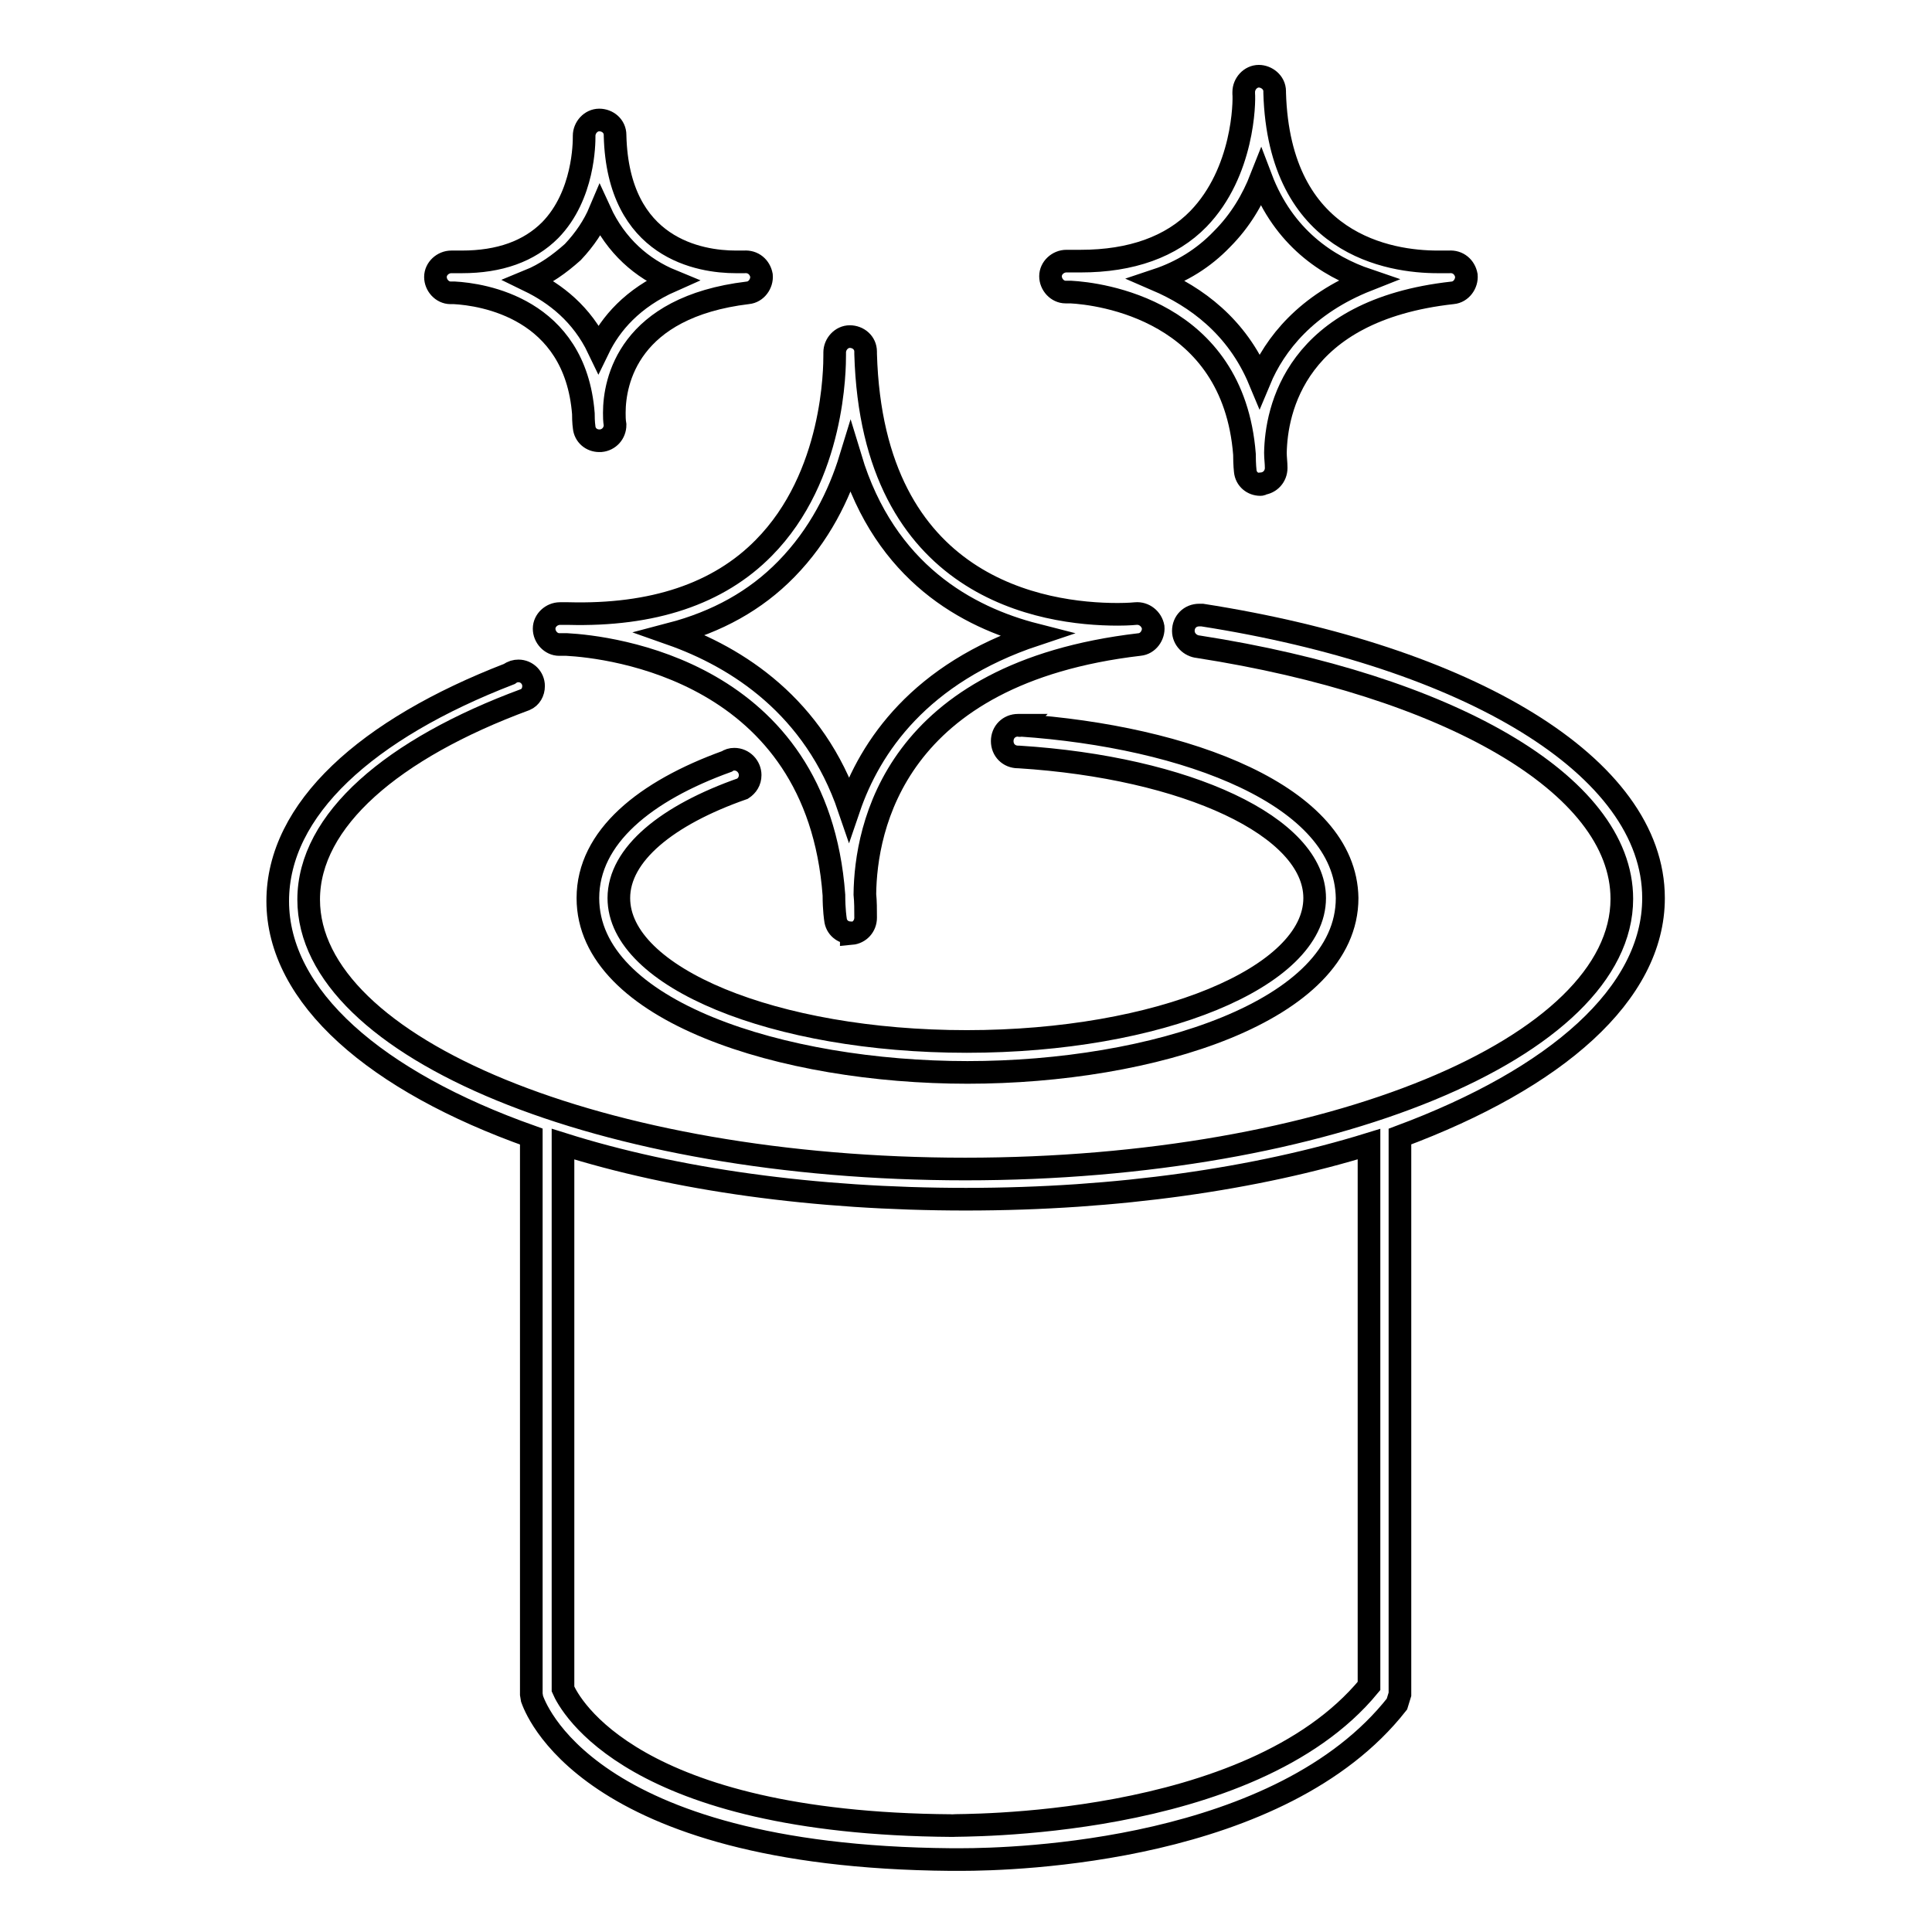
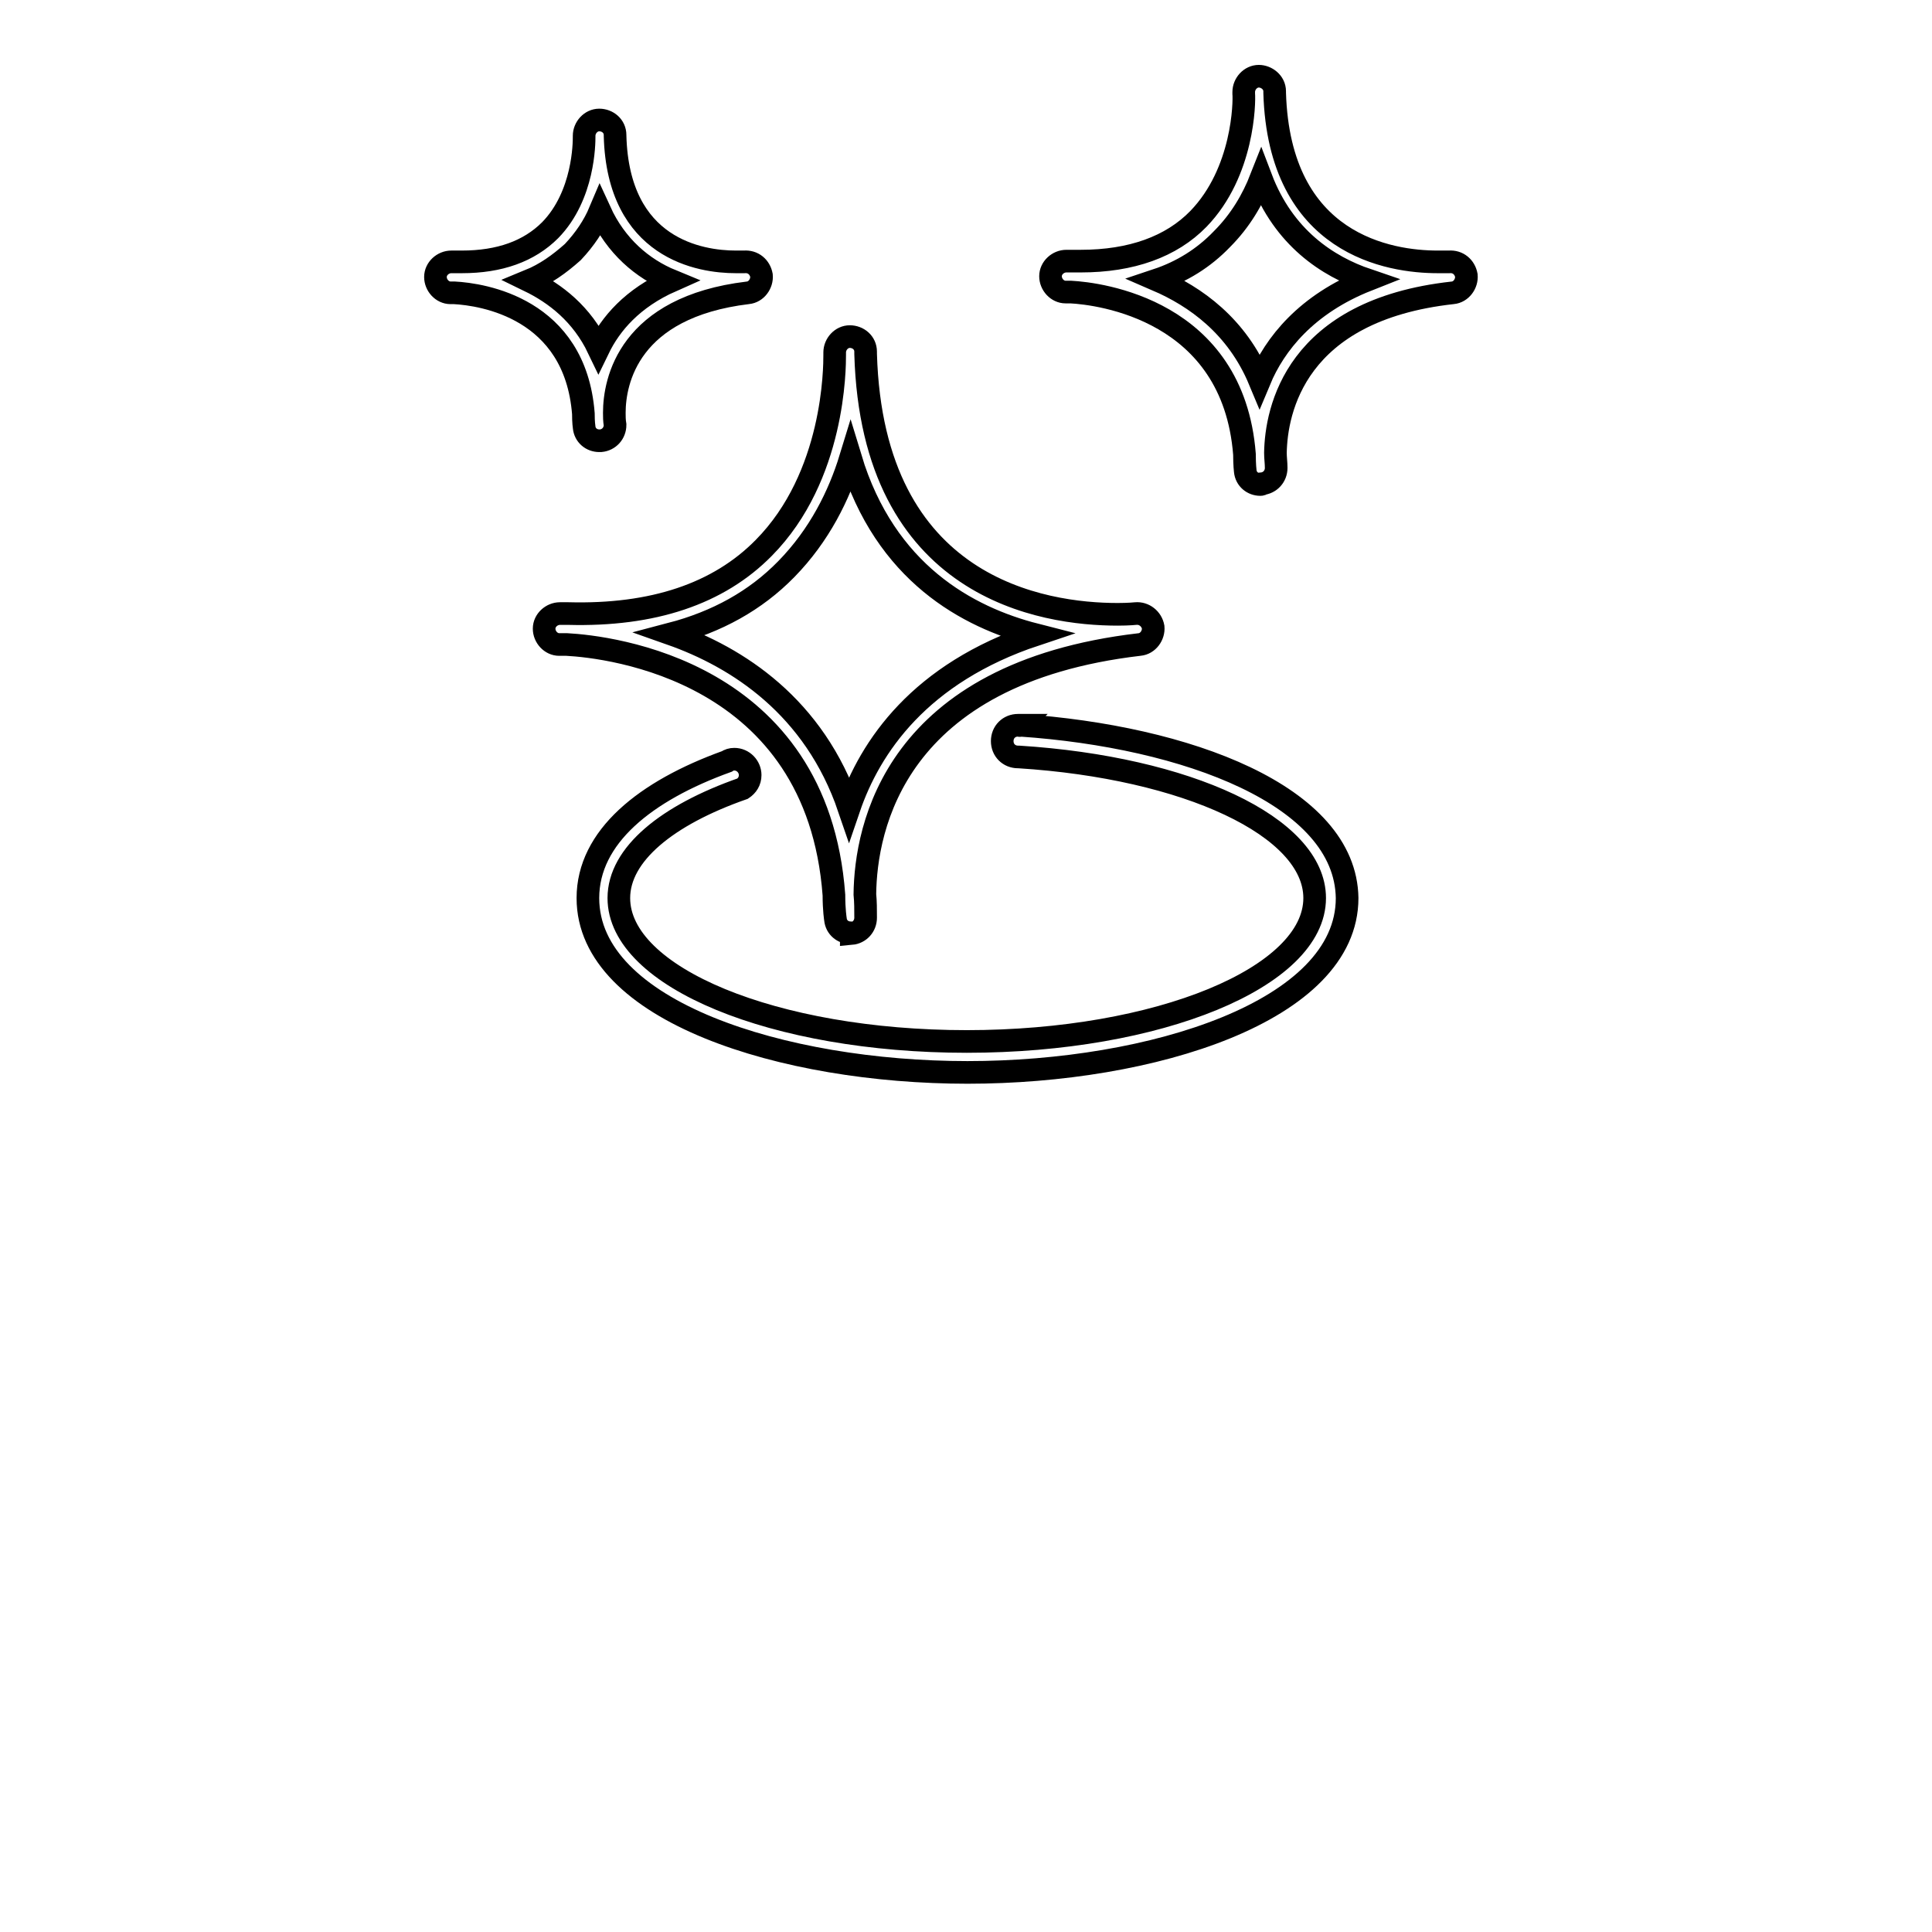
<svg xmlns="http://www.w3.org/2000/svg" version="1.1" x="0px" y="0px" viewBox="0 0 256 256" enable-background="new 0 0 256 256" xml:space="preserve">
  <g>
    <g>
-       <path stroke-width="3" fill-opacity="0" stroke="#000000" d="M112.7,123.6c-1,0-1.9-0.7-2-1.8c0,0-0.2-1.2-0.2-3.2c-2.2-29.8-29.8-32.9-35.4-33.2l-1,0c-1.1,0-2-1-2-2.1c0-1.1,1-2,2.1-2l0,0c0,0,0.4,0,1.1,0c11.2,0.3,19.9-2.6,25.9-8.7c9.4-9.5,9.4-23.9,9.4-25.6c0,0,0-0.3,0-0.3c0-1.1,0.9-2.1,2-2.1c1.1,0,2.1,0.8,2.1,2h0c0,0,0,0,0,0h0h0c0,0.1,0,0.2,0,0.3c0.9,31.2,23.6,34.5,33.4,34.5c1.5,0,2.4-0.1,2.4-0.1c1.1-0.1,2.1,0.7,2.3,1.8c0.1,1.1-0.7,2.2-1.8,2.3c-32.5,3.8-36.3,24.3-36.4,33.1c0.1,1,0.1,2,0.1,3.1c0,1.1-0.8,2-1.9,2.1C112.8,123.6,112.8,123.6,112.7,123.6z M88.9,84c8.8,3.1,19,9.6,23.6,23.1c2.8-8.2,9.4-17.9,24.7-23c-9-2.3-19.9-8.2-24.5-23.4c-1.5,4.9-4.1,10.2-8.5,14.7C100.1,79.6,95,82.4,88.9,84z" />
+       <path stroke-width="3" fill-opacity="0" stroke="#000000" d="M112.7,123.6c-1,0-1.9-0.7-2-1.8c0,0-0.2-1.2-0.2-3.2c-2.2-29.8-29.8-32.9-35.4-33.2l-1,0c-1.1,0-2-1-2-2.1c0-1.1,1-2,2.1-2l0,0c0,0,0.4,0,1.1,0c11.2,0.3,19.9-2.6,25.9-8.7c9.4-9.5,9.4-23.9,9.4-25.6c0,0,0-0.3,0-0.3c0-1.1,0.9-2.1,2-2.1c1.1,0,2.1,0.8,2.1,2c0,0,0,0,0,0h0h0c0,0.1,0,0.2,0,0.3c0.9,31.2,23.6,34.5,33.4,34.5c1.5,0,2.4-0.1,2.4-0.1c1.1-0.1,2.1,0.7,2.3,1.8c0.1,1.1-0.7,2.2-1.8,2.3c-32.5,3.8-36.3,24.3-36.4,33.1c0.1,1,0.1,2,0.1,3.1c0,1.1-0.8,2-1.9,2.1C112.8,123.6,112.8,123.6,112.7,123.6z M88.9,84c8.8,3.1,19,9.6,23.6,23.1c2.8-8.2,9.4-17.9,24.7-23c-9-2.3-19.9-8.2-24.5-23.4c-1.5,4.9-4.1,10.2-8.5,14.7C100.1,79.6,95,82.4,88.9,84z" />
      <path stroke-width="3" fill-opacity="0" stroke="#000000" d="M167,64.2c-1,0-1.9-0.7-2-1.8c0,0-0.1-0.8-0.1-2.2c-1.5-19.2-19.3-21.3-23-21.5l-0.7,0c-1.1,0-2-1-2-2.1c0-1.1,1-2,2.1-2l0,0l1.9,0c6.7,0,12-1.9,15.6-5.6c6-6.2,6.1-15.5,6-16.6c0,0,0-0.2,0-0.2c0-1.1,0.9-2.1,2-2.1c1,0,2.1,0.8,2.1,2l0,0c0,0,0,0,0,0l0,0l0,0c0,0,0,0.1,0,0.2c0.6,20.2,15.3,22.4,21.6,22.4c0.9,0,1.5,0,1.5,0c1.2-0.1,2.1,0.7,2.3,1.8c0.1,1.1-0.7,2.2-1.8,2.3C171.6,41.1,169.1,54.4,169,60c0,0.7,0.1,1.3,0.1,2c0,1.1-0.8,2-1.9,2.1C167.2,64.2,167.1,64.2,167,64.2z M153.3,37.1c5.1,2.2,10.6,6.1,13.6,13.3c2-4.8,6.2-10.1,14.3-13.3c-5.3-1.8-11.1-5.6-14.1-13.5c-1.1,2.8-2.7,5.6-5.2,8.1C159.5,34.2,156.6,36,153.3,37.1z" />
      <path stroke-width="3" fill-opacity="0" stroke="#000000" d="M79.4,58.4c-1,0-1.9-0.7-2-1.8c0,0-0.1-0.6-0.1-1.8c-1.1-14-13.4-15.8-17.1-16l-0.5,0c-1.1,0-2-1-2-2.1c0-1.1,1-2,2.1-2l0,0l1.4,0c5,0,8.9-1.4,11.7-4.2c4.5-4.6,4.5-11.6,4.5-12.4c0,0,0-0.1,0-0.1c0-1.1,0.9-2.1,2-2.1c1.1,0,2.1,0.8,2.1,2l0,0c0,0,0,0,0,0l0,0l0,0c0,0,0,0.1,0,0.1C81.9,33,92.8,34.7,97.5,34.7c0.7,0,1.1,0,1.1,0c1.2-0.1,2.1,0.7,2.3,1.8c0.1,1.1-0.7,2.2-1.8,2.3c-15.8,1.9-17.7,11.7-17.7,15.9c0,0.5,0,1,0.1,1.6c0,1.1-0.8,2-1.9,2.1C79.5,58.4,79.4,58.4,79.4,58.4z M70.1,37.2c3.5,1.7,7,4.4,9.2,9c1.6-3.3,4.5-6.7,9.7-9c-3.9-1.6-7.4-4.6-9.5-9.2c-0.8,1.9-2,3.7-3.6,5.4C74.1,35,72.3,36.3,70.1,37.2z" />
      <path stroke-width="3" fill-opacity="0" stroke="#000000" d="M135.2,96.1C135.1,96.1,135.1,96.2,135.2,96.1c-0.1,0-0.2,0-0.3,0c-1.2,0-2.1,0.9-2.1,2.1c0,1.2,0.9,2.1,2.1,2.1c0,0,0.1,0,0.1,0c22.2,1.4,39.2,9.2,39.2,18.7c0,10.5-20.7,19-46.1,19c-25.5,0-46.1-8.5-46.1-19c0-5.8,6.4-11,16.4-14.5l0,0c0.6-0.4,1-1,1-1.8c0-1.1-0.9-2.1-2.1-2.1c-0.4,0-0.7,0.1-1,0.3c-10.8,3.9-18.4,10-18.4,18.1c0,15,25.9,23.1,50.3,23.1s50.3-8.1,50.3-23.1C178.3,105.4,157.2,97.6,135.2,96.1z" />
-       <path stroke-width="3" fill-opacity="0" stroke="#000000" d="M219.1,119c0-17.5-24.6-32-59.8-37.5v0c-0.1,0-0.3,0-0.4,0c-1.2,0-2.1,0.9-2.1,2.1c0,1.1,0.9,2,2,2.1c32.8,5.1,56.1,18.1,56.1,33.4c0,19.7-38.9,35.8-87,35.8c-48,0-87-16-87-35.7c0-10.5,11.1-20,28.7-26.5l0,0c0.7-0.3,1.1-1,1.1-1.8c0-1.1-0.9-2-2-2c-0.4,0-0.8,0.1-1.2,0.4c-18.9,7.3-30.7,17.9-30.7,30.1c0,12.7,13,23.9,33.6,31.2v73.9l0.1,0.6c0.3,0.8,6.9,20.9,55.5,21.3c0.1,0,0.6,0,1.3,0c7.3,0,42.4-1,57.8-20.6l0.4-1.3v-73.9C206.2,142.9,219.1,131.7,219.1,119z M181.4,223.4c-15.8,19.2-54.8,18.4-55.3,18.5c-42.3-0.3-50.6-16-51.5-18.1v-72.2c14.9,4.7,33.3,7.3,53.4,7.3c20.1,0,38.5-2.7,53.4-7.3V223.4L181.4,223.4z" />
    </g>
  </g>
</svg>